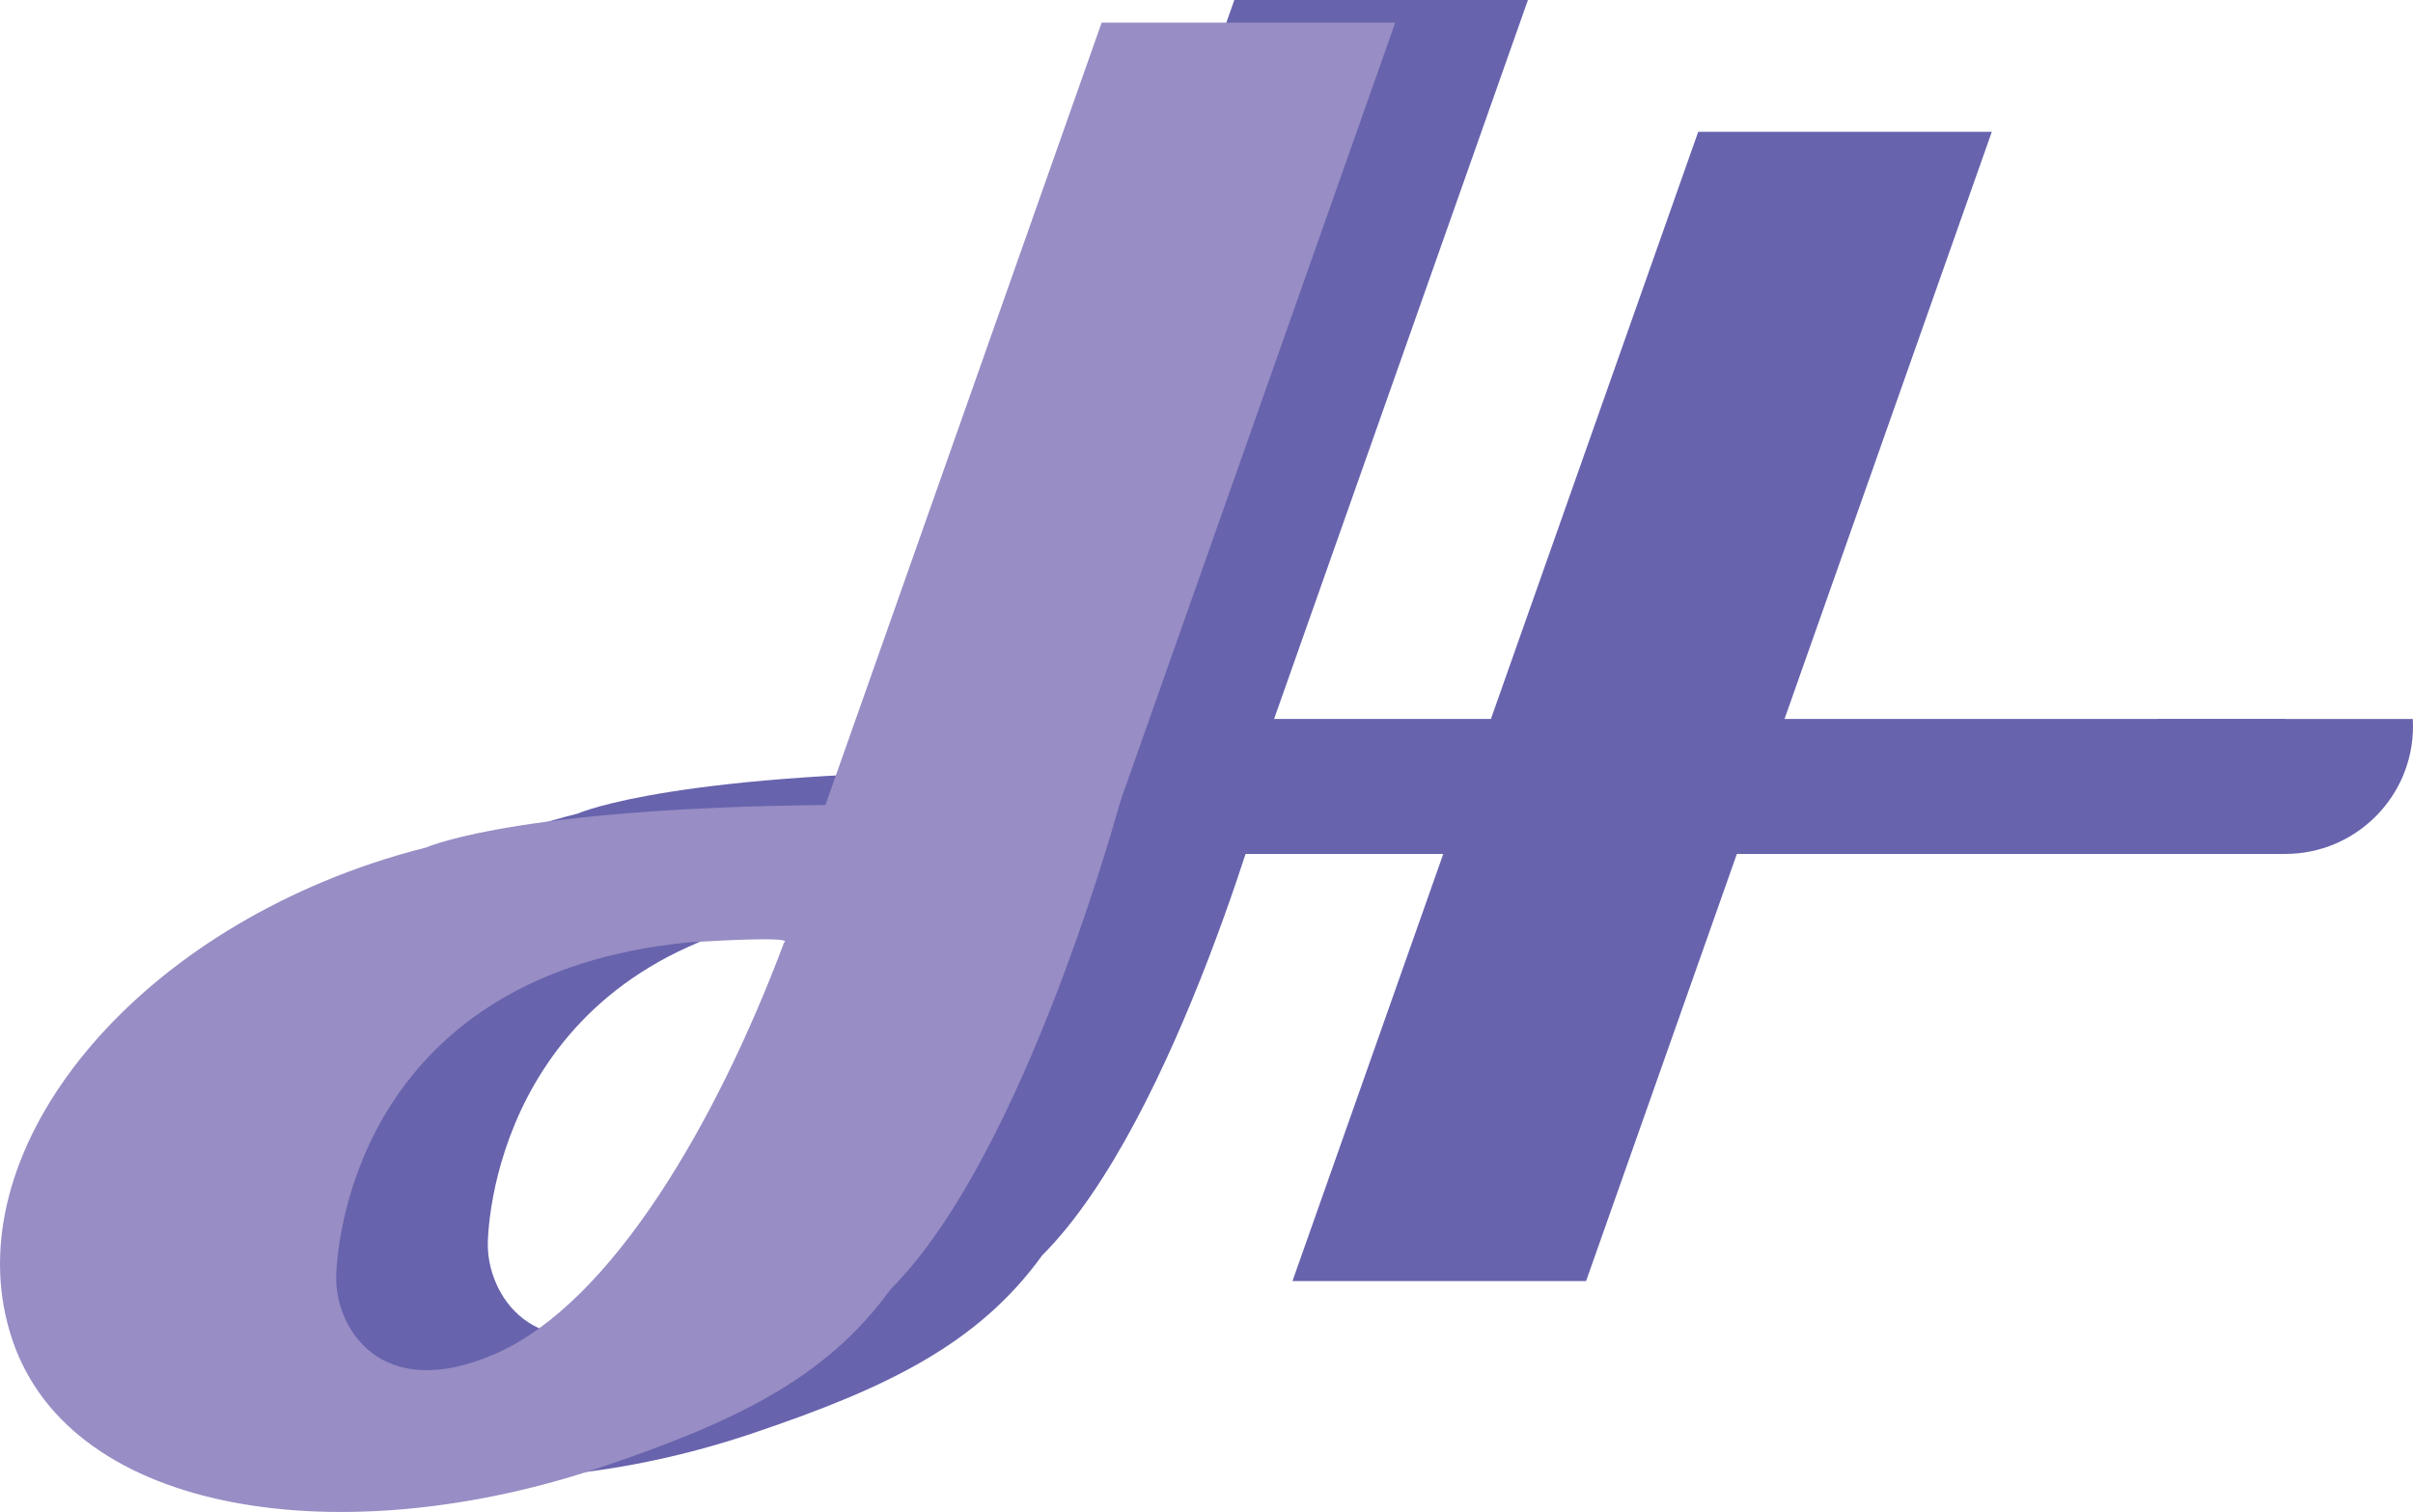
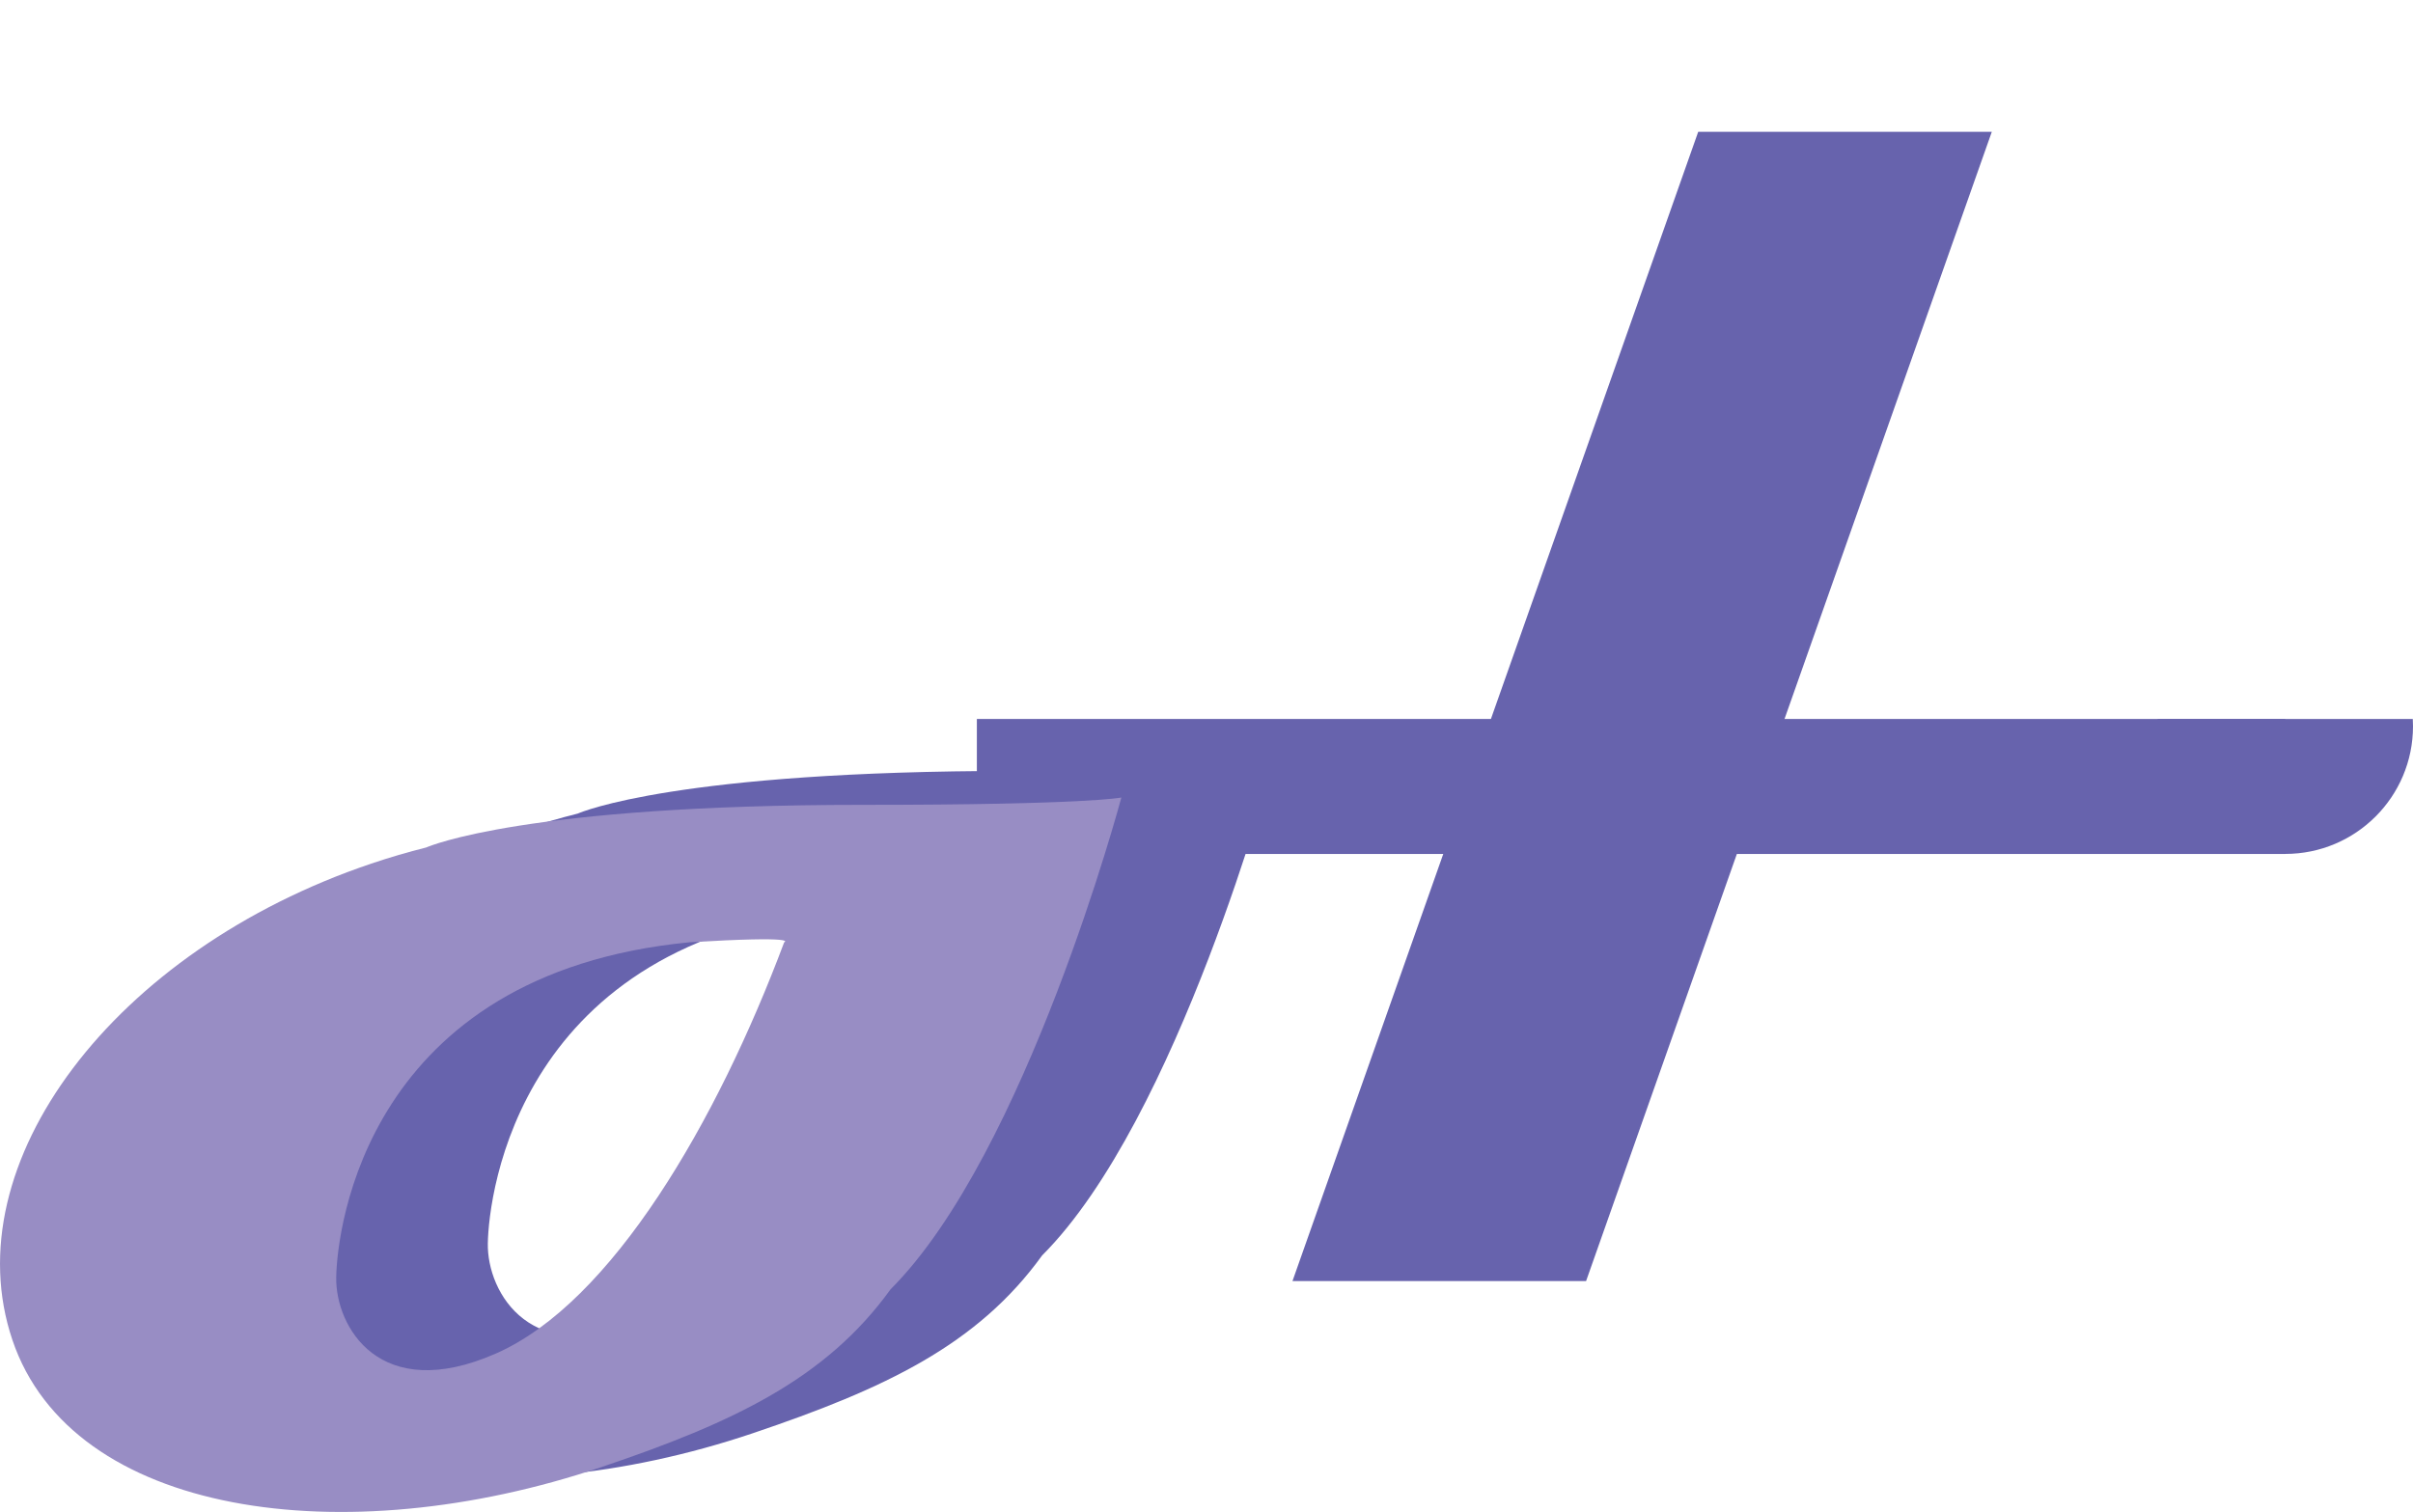
<svg xmlns="http://www.w3.org/2000/svg" id="Layer_2" data-name="Layer 2" viewBox="0 0 569.64 357.04">
  <defs>
    <style>
      .cls-1 {
        fill: #988dc4;
      }

      .cls-2 {
        fill: #6763ad;
      }
    </style>
  </defs>
  <g id="Layer_1-2" data-name="Layer 1">
    <path class="cls-2" d="M239.43,182.05c-79.5,0-102.29,9.75-102.98,10.05-.01.01-.02.01-.02.01-4.32,1.08-8.65,2.35-12.98,3.81-60.83,20.52-98.77,70.87-84.74,112.48,14.03,41.6,78.15,50.57,138.98,30.06,31.29-10.56,53.1-20.89,68.32-41.99,32.06-32.06,54.5-116.15,54.5-116.15,0,0-7.88,1.73-61.08,1.73ZM220.91,214.51c-15.83,42.26-40.66,85.11-68.1,97.13-27.43,12.02-37.85-6.41-37.65-18.02.2-11.62,7.21-71.7,83.32-79.11,26.63-1.6,22.43,0,22.43,0Z" />
    <polygon class="cls-2" points="374.43 302.51 305.12 302.51 400.9 31.12 470.21 31.12 374.43 302.51" />
-     <polygon class="cls-2" points="284.3 216.46 215 216.46 291.39 0 360.7 0 284.3 216.46" />
    <rect class="cls-2" x="230.61" y="169.78" width="308.87" height="31.88" />
    <path class="cls-2" d="M569.64,171.5c0,16.65-13.51,30.15-30.16,30.15s-30.16-13.5-30.16-30.15c0-.58.02-1.15.05-1.72h60.22c.03.57.05,1.14.05,1.72Z" />
-     <path class="cls-1" d="M329.38,5.34l-58.67,166.24-17.73,50.22h-63.24c3.35-13.6,4.81-25.33,4.81-25.33,0,0-.45.16-2.13.53l10.04-28.42L260.07,5.34h69.31Z" />
    <path class="cls-1" d="M203.64,190.06c-79.5,0-102.29,9.75-102.98,10.05-.01.01-.02.01-.02.01-4.32,1.08-8.65,2.35-12.98,3.81C26.83,224.45-11.11,274.8,2.92,316.41c14.03,41.6,78.15,50.57,138.98,30.06,31.29-10.56,53.1-20.89,68.32-41.99,32.06-32.06,54.5-116.15,54.5-116.15,0,0-7.88,1.73-61.08,1.73ZM185.12,222.52c-15.83,42.26-40.66,85.11-68.1,97.13-27.43,12.02-37.85-6.41-37.65-18.02.2-11.62,7.21-71.7,83.32-79.11,26.63-1.6,22.43,0,22.43,0Z" />
  </g>
</svg>